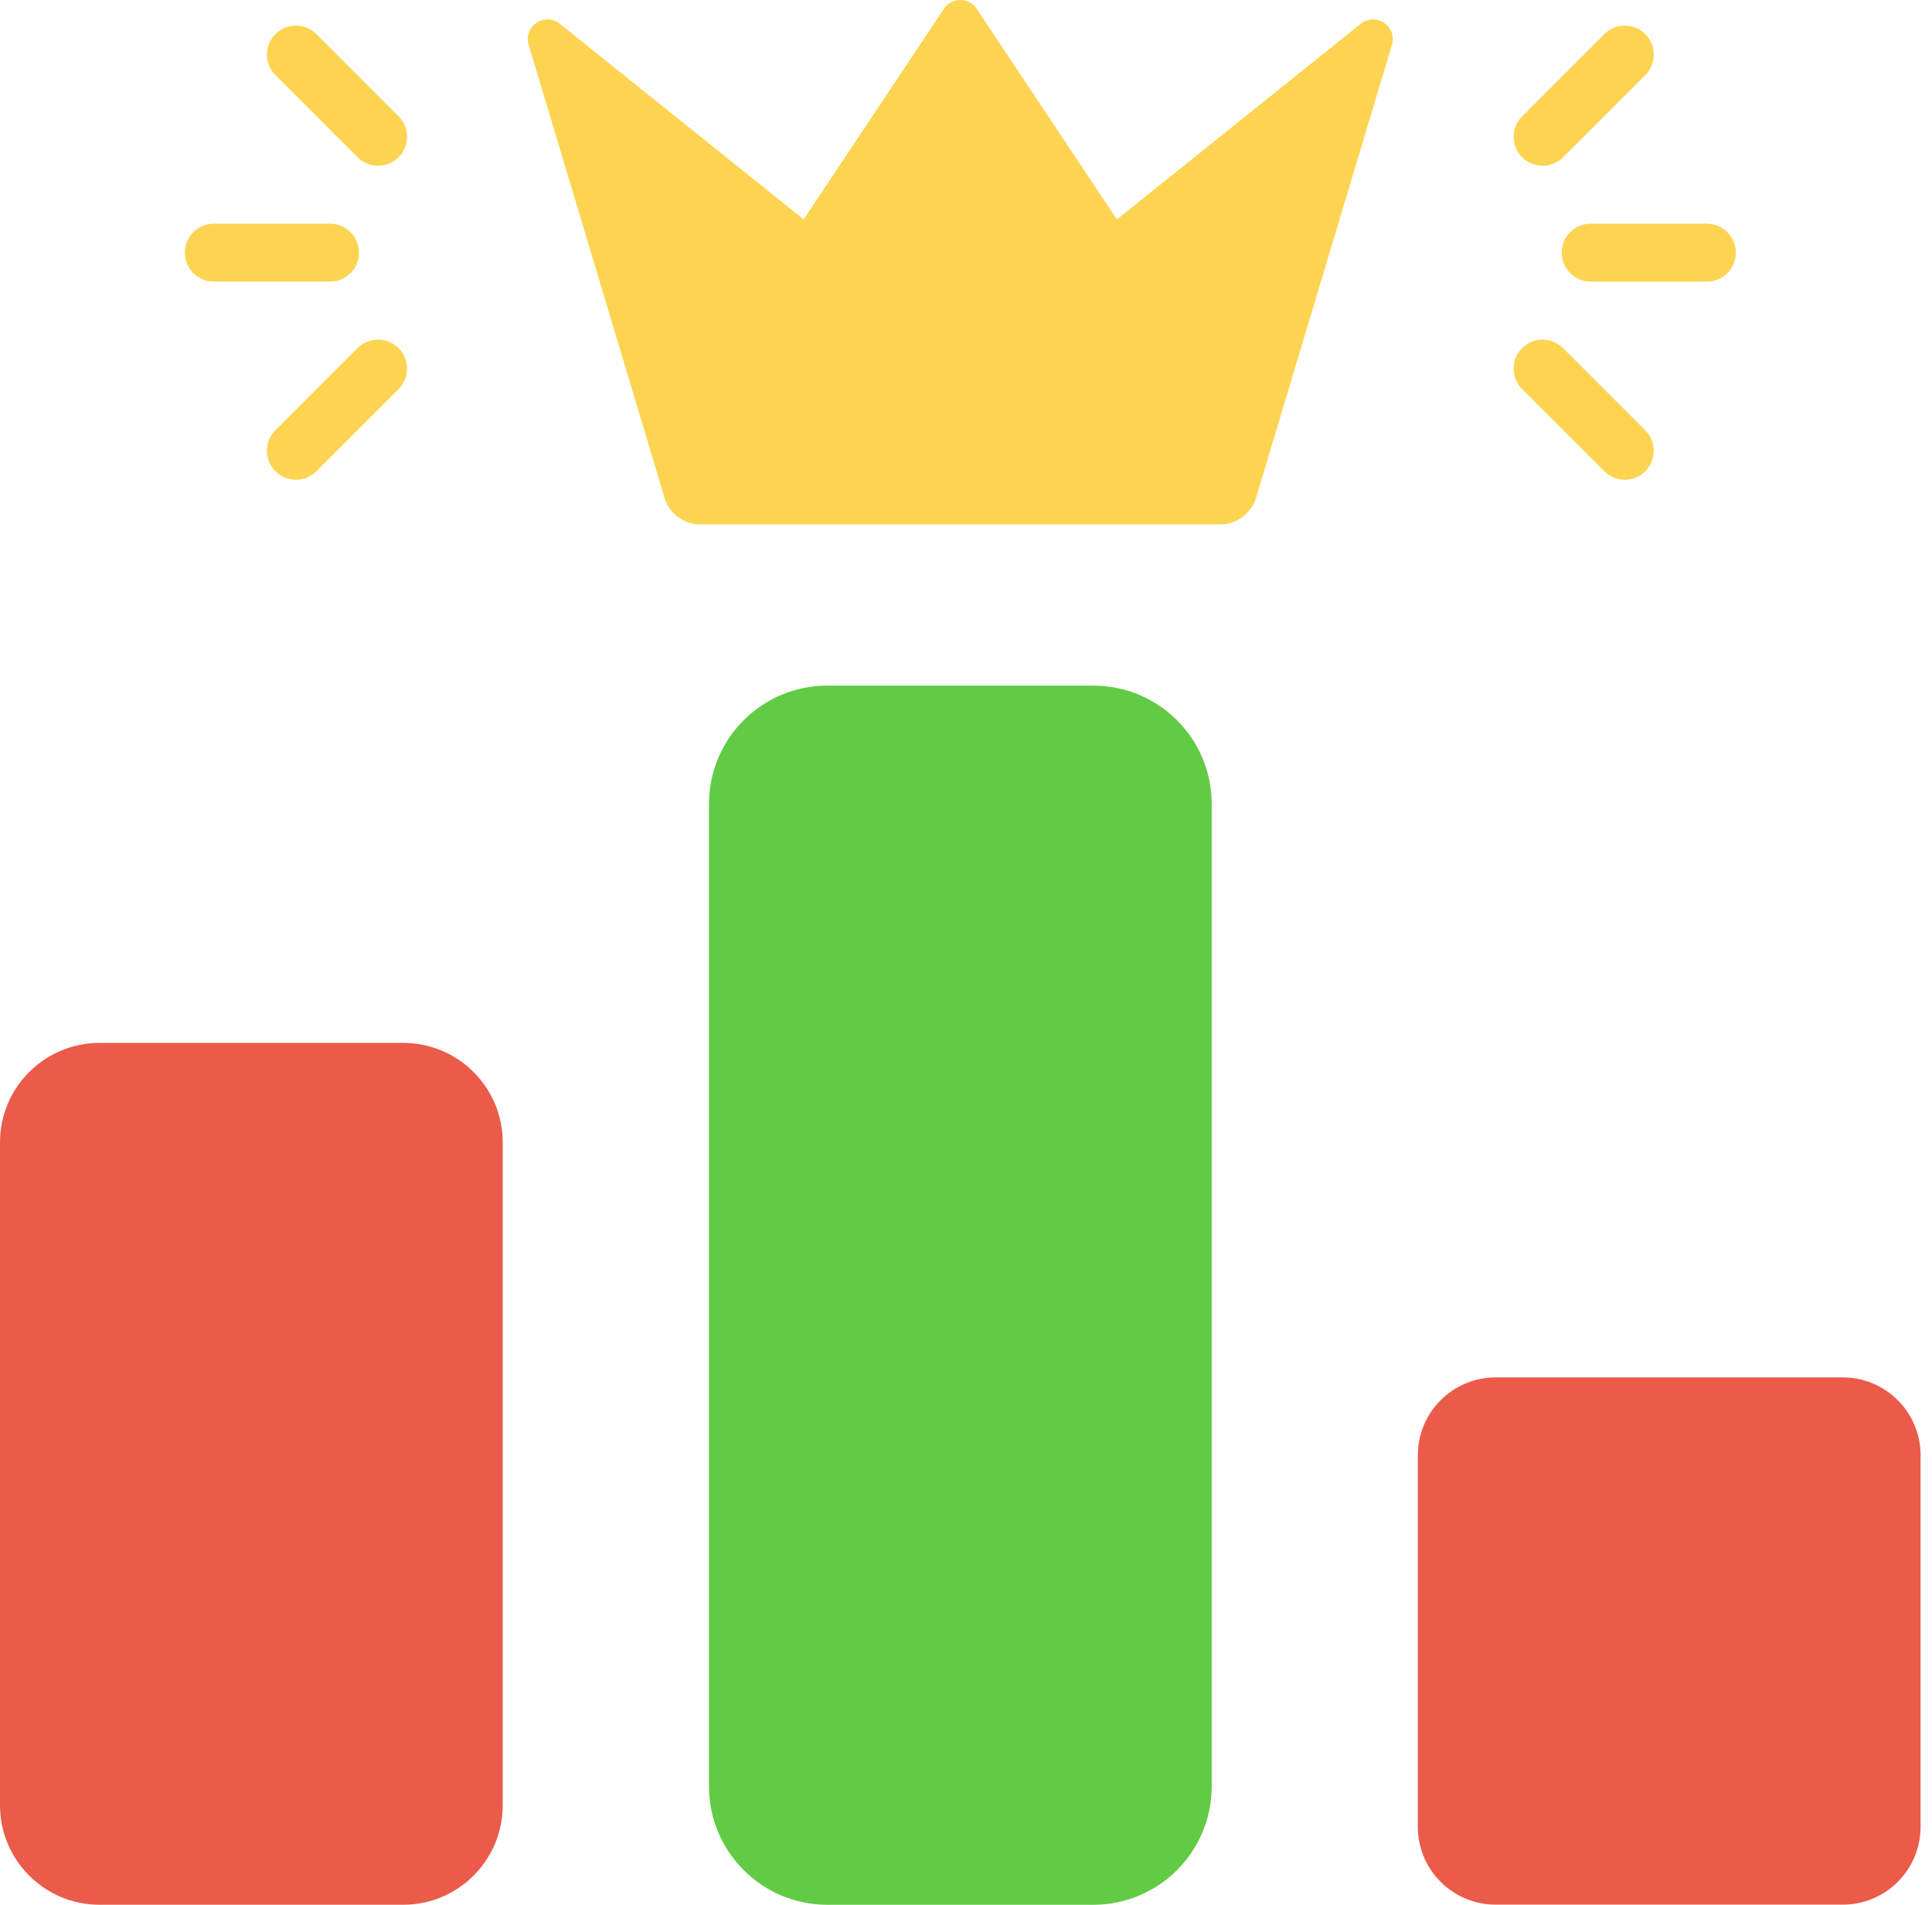
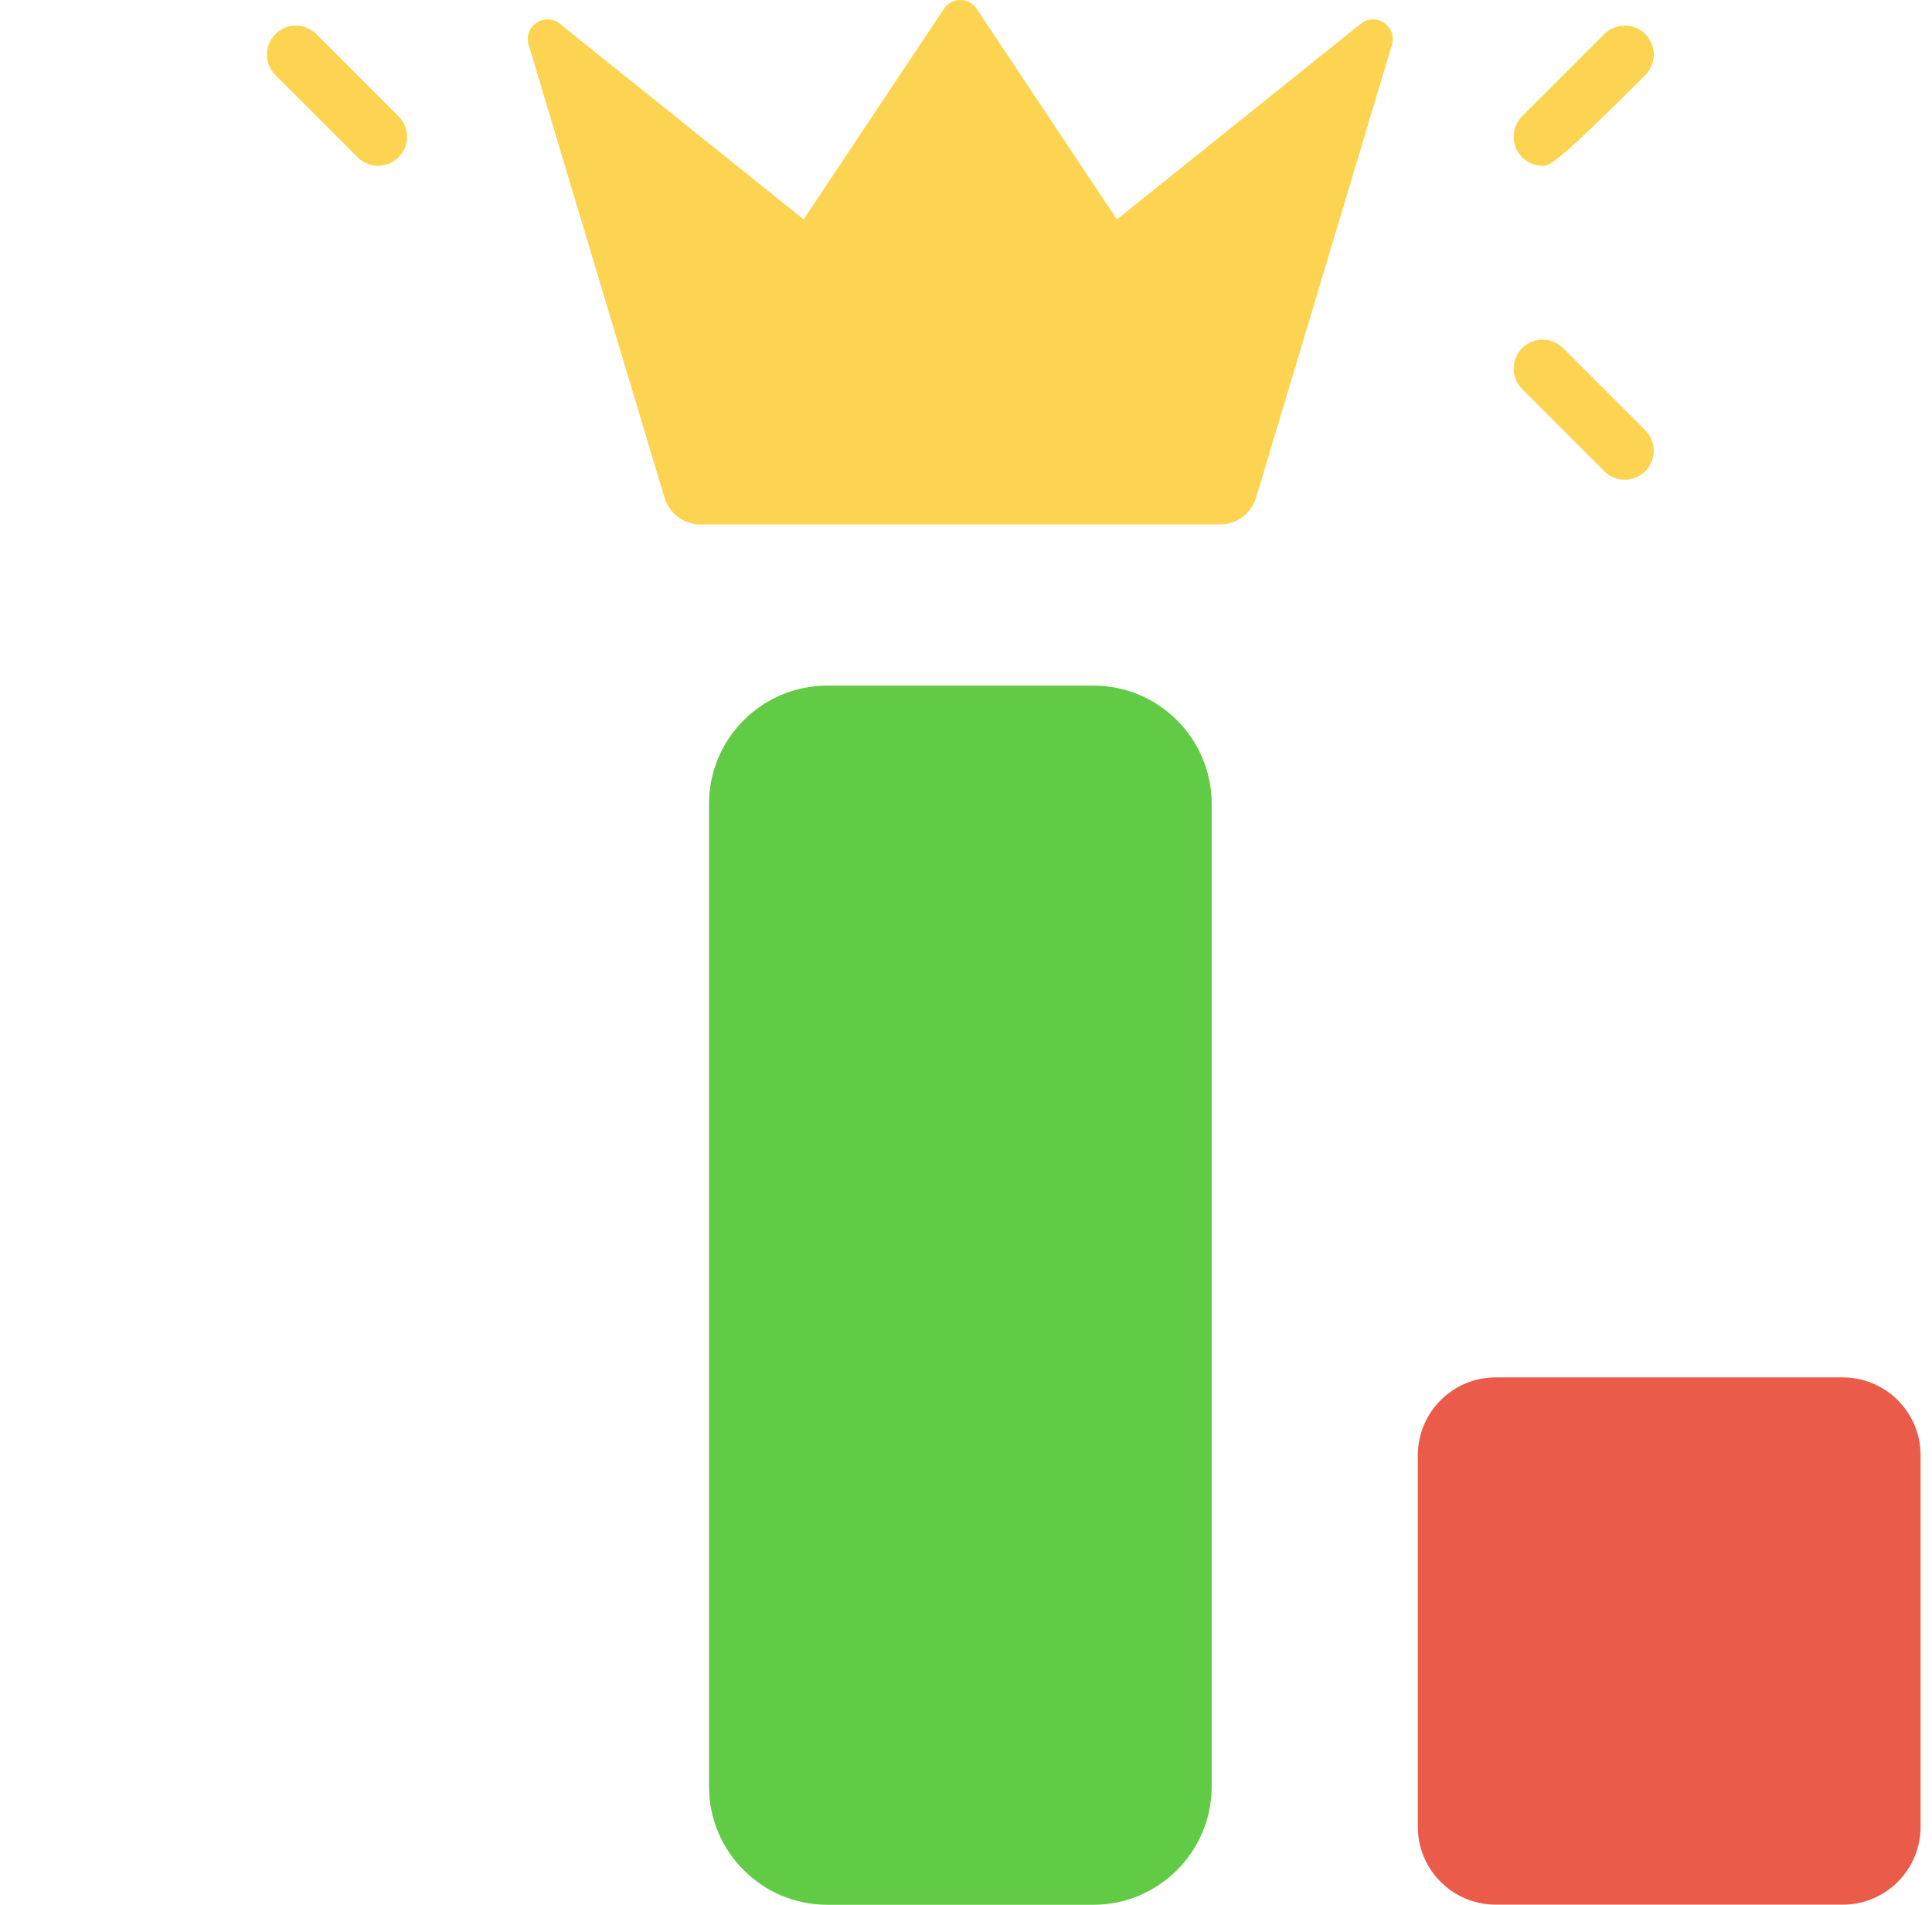
<svg xmlns="http://www.w3.org/2000/svg" width="71" height="70" viewBox="0 0 71 70" fill="none">
  <path d="M67.719 50.617H54.966C53.386 50.617 52.105 51.898 52.105 53.478V67.133C52.105 68.713 53.386 69.993 54.966 69.993H67.719C69.299 69.993 70.58 68.713 70.58 67.133V53.478C70.58 51.898 69.299 50.617 67.719 50.617Z" fill="#EB5B4A" />
  <path d="M40.179 25.195H30.405C28.002 25.195 26.055 27.142 26.055 29.545V65.647C26.055 68.05 28.002 69.998 30.405 69.998H40.179C42.582 69.998 44.529 68.05 44.529 65.647V29.545C44.529 27.142 42.582 25.195 40.179 25.195Z" fill="#62CB45" />
-   <path d="M14.817 38.325H3.658C1.638 38.325 0 39.962 0 41.983V66.339C0 68.359 1.638 69.997 3.658 69.997H14.817C16.837 69.997 18.475 68.359 18.475 66.339V41.983C18.475 39.962 16.837 38.325 14.817 38.325Z" fill="#EB5B4A" />
  <path d="M51.153 1.647L46.162 18.287C45.986 18.872 45.448 19.273 44.838 19.273H25.743C25.132 19.273 24.594 18.872 24.419 18.287L19.427 1.647C19.223 0.966 20.02 0.429 20.574 0.874L29.534 8.063L30.723 6.277L34.688 0.323C34.974 -0.108 35.607 -0.108 35.893 0.323L41.046 8.063L50.007 0.874C50.561 0.429 51.358 0.966 51.153 1.647Z" fill="#FDD452" />
-   <path d="M56.69 6.092C56.418 6.092 56.145 5.988 55.937 5.78C55.521 5.364 55.521 4.69 55.937 4.274L58.958 1.253C59.373 0.837 60.048 0.837 60.464 1.253C60.88 1.669 60.88 2.344 60.464 2.76L57.443 5.78C57.235 5.988 56.963 6.092 56.69 6.092Z" fill="#FDD452" />
+   <path d="M56.69 6.092C56.418 6.092 56.145 5.988 55.937 5.78C55.521 5.364 55.521 4.69 55.937 4.274L58.958 1.253C59.373 0.837 60.048 0.837 60.464 1.253C60.88 1.669 60.88 2.344 60.464 2.76C57.235 5.988 56.963 6.092 56.69 6.092Z" fill="#FDD452" />
  <path d="M59.71 17.63C59.437 17.63 59.164 17.526 58.957 17.318L55.937 14.299C55.521 13.883 55.521 13.208 55.937 12.792C56.353 12.377 57.027 12.377 57.443 12.792L60.463 15.812C60.879 16.228 60.879 16.902 60.463 17.318C60.255 17.526 59.982 17.63 59.71 17.63Z" fill="#FDD452" />
-   <path d="M62.726 10.35C62.712 10.35 62.699 10.35 62.685 10.35H58.456C57.867 10.35 57.391 9.873 57.391 9.285C57.391 8.696 57.867 8.219 58.456 8.219H62.725C63.021 8.219 63.303 8.342 63.504 8.558C63.905 8.988 63.883 9.662 63.453 10.064C63.247 10.255 62.986 10.35 62.726 10.35Z" fill="#FDD452" />
  <path d="M13.894 6.092C13.622 6.092 13.349 5.988 13.141 5.78L10.121 2.76C9.705 2.344 9.705 1.669 10.121 1.253C10.537 0.837 11.211 0.837 11.627 1.253L14.648 4.274C15.064 4.69 15.064 5.364 14.648 5.78C14.44 5.988 14.167 6.092 13.894 6.092Z" fill="#FDD452" />
-   <path d="M10.874 17.63C10.601 17.63 10.329 17.526 10.121 17.318C9.705 16.902 9.705 16.228 10.121 15.812L13.14 12.793C13.556 12.377 14.231 12.377 14.647 12.793C15.063 13.209 15.063 13.883 14.647 14.299L11.627 17.318C11.419 17.526 11.146 17.63 10.874 17.63Z" fill="#FDD452" />
-   <path d="M7.858 10.349C7.598 10.349 7.337 10.255 7.132 10.063C6.702 9.662 6.678 8.988 7.079 8.558L7.08 8.557C7.282 8.341 7.564 8.219 7.859 8.219H12.129C12.717 8.219 13.194 8.696 13.194 9.284C13.194 9.872 12.717 10.349 12.129 10.349H7.882C7.874 10.349 7.866 10.349 7.858 10.349Z" fill="#FDD452" />
</svg>